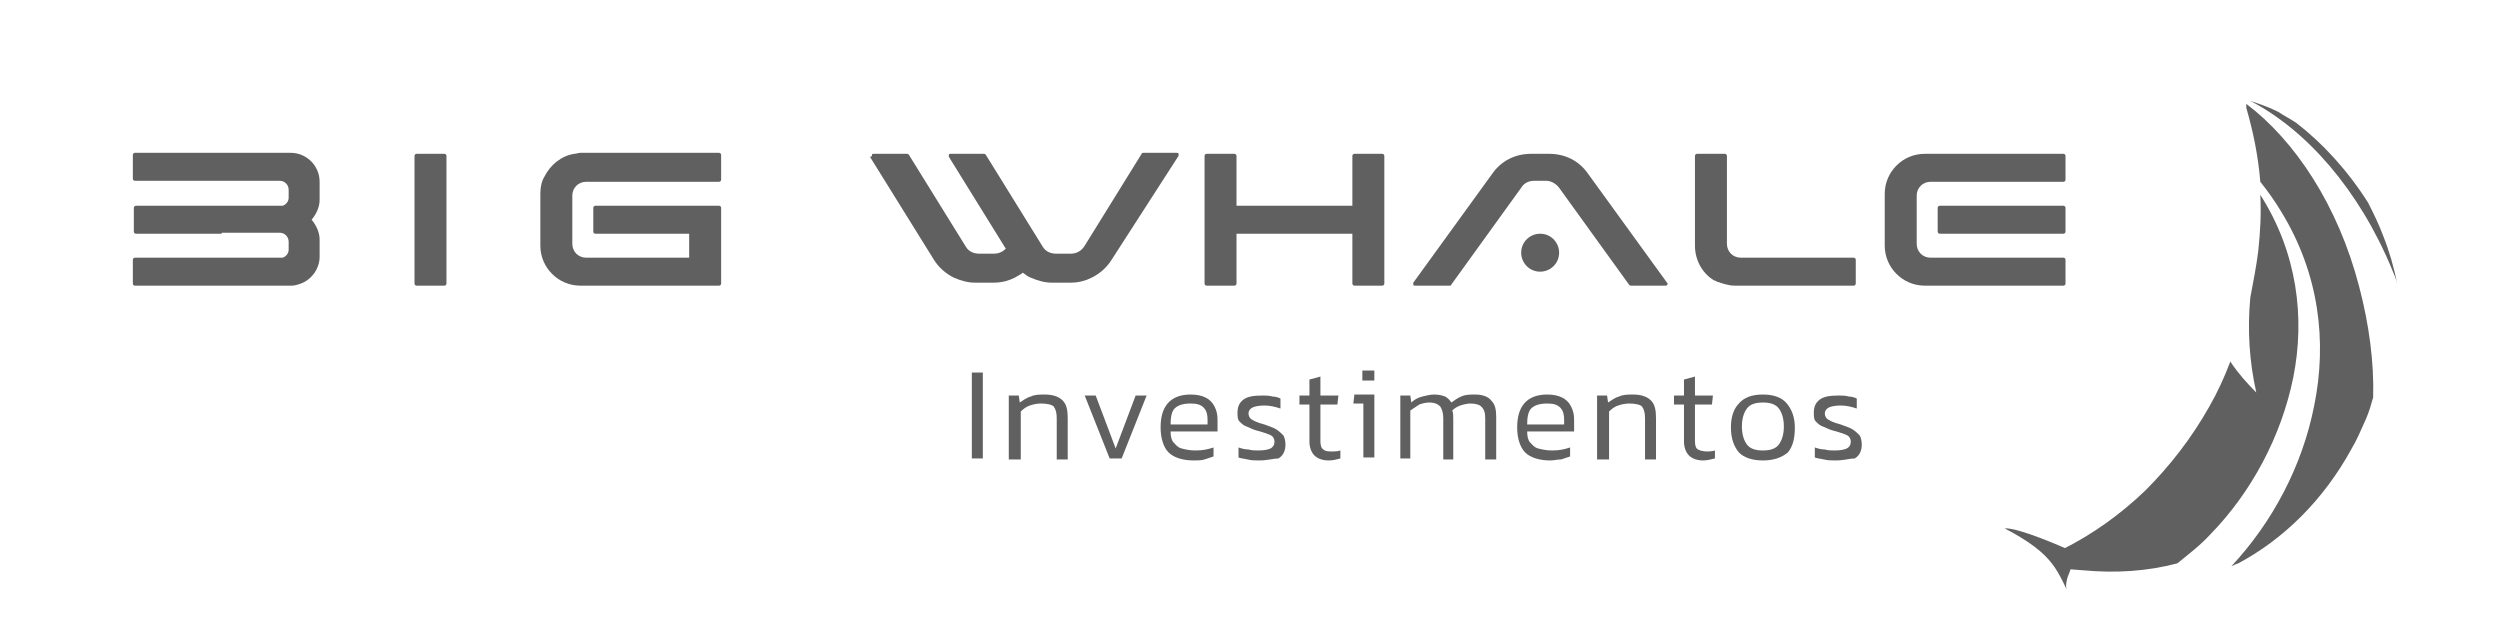
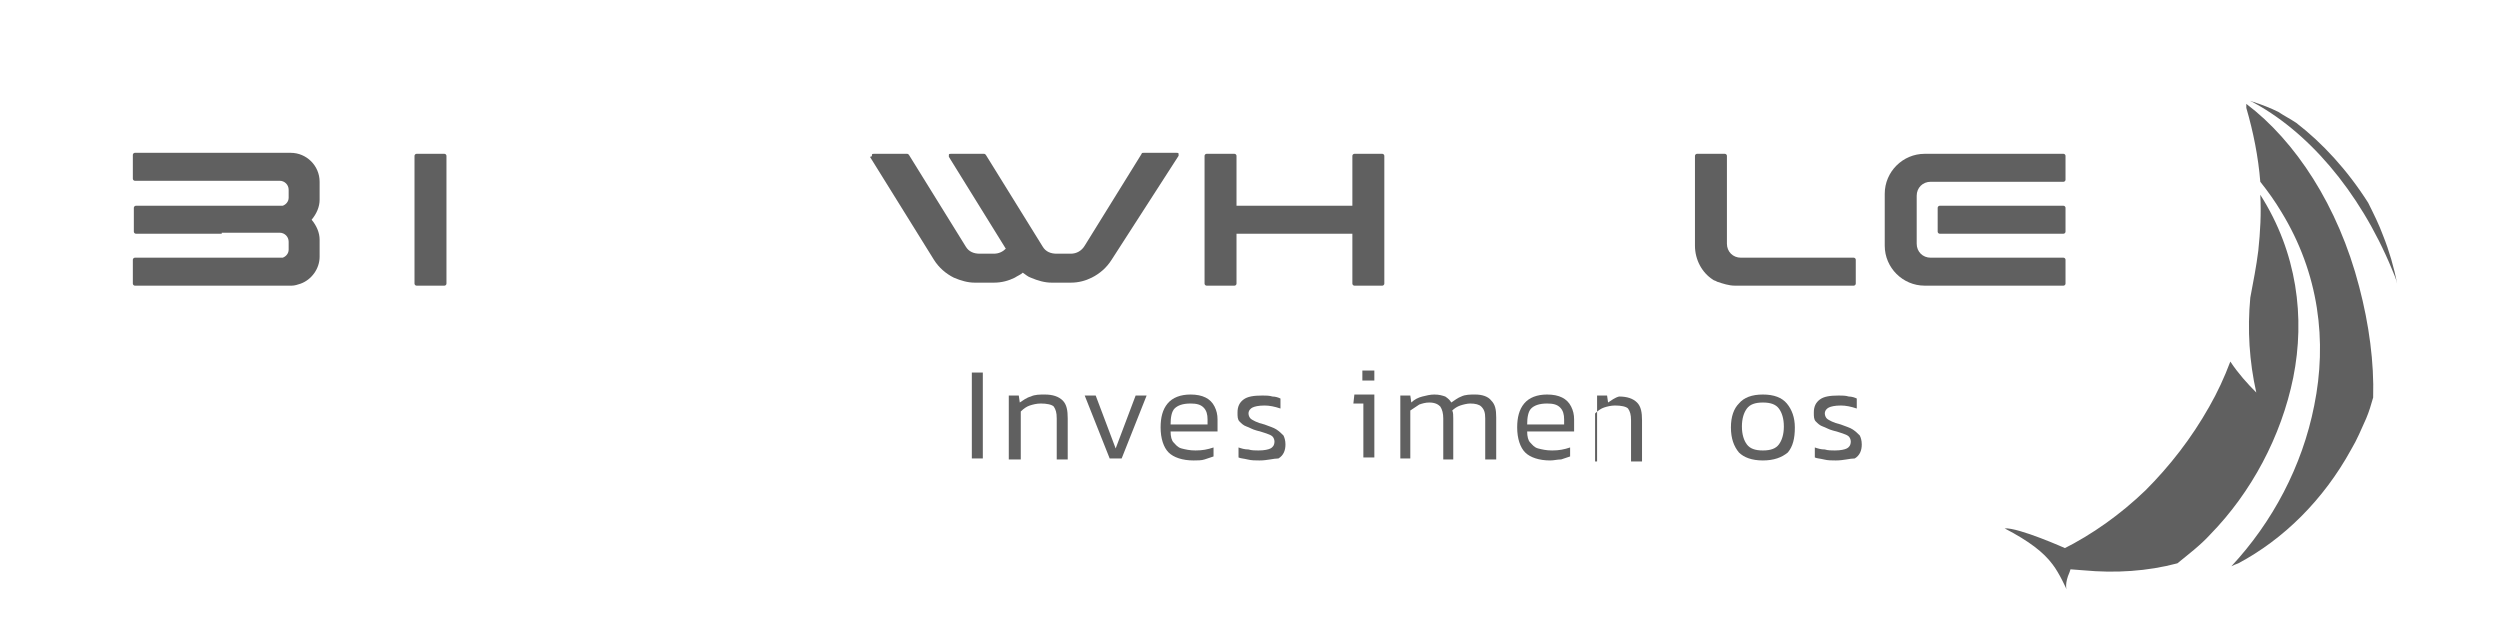
<svg xmlns="http://www.w3.org/2000/svg" id="Camada_1" x="0px" y="0px" viewBox="0 0 250.3 62.3" style="enable-background:new 0 0 250.3 62.3;" xml:space="preserve">
  <style type="text/css"> .st0{fill:#606060;} </style>
  <g>
    <g>
      <path class="st0" d="M224.9,10.4C224.9,10.4,224.9,10.4,224.9,10.4c0,0.1,0,0.2,0,0.4c0.7,2.4,1.2,4.9,1.4,7.4c0.8,1,1.5,2,2.1,3 c3.8,6.2,4.6,13,3.3,19.4c-1.2,6.1-4.2,11.7-8.3,16.1c0.2-0.1,0.4-0.2,0.7-0.3c4.5-2.4,8.5-6.3,11.3-11.4c0.6-1,1-2,1.5-3.1 c0.3-0.7,0.5-1.4,0.7-2.1c0.1-3.5-0.4-7.3-1.4-11.1C234.1,20.6,229.8,14.1,224.9,10.4z" />
      <path class="st0" d="M225.6,10.2c-0.1,0-0.2-0.1-0.3-0.1c5.6,2.9,10.9,8.9,14.2,16.9c0.2,0.5,0.4,0.9,0.5,1.4 c-0.3-1.6-0.8-3.3-1.4-4.8c-0.4-1.1-1-2.3-1.5-3.3c-2.1-3.3-4.6-6-7.2-8c-0.6-0.4-1.2-0.7-1.8-1.1 C227.3,10.8,226.5,10.5,225.6,10.2z" />
      <path class="st0" d="M200.7,52.9c1.4-0.1,6.1,2,6.1,2l-0.3,0.1l0,0c3-1.5,5.8-3.5,8.3-5.9c2.4-2.4,4.6-5.2,6.4-8.4 c0.8-1.4,1.5-2.9,2.1-4.5c0.8,1.2,1.7,2.2,2.6,3.1c-0.7-3.1-0.9-6.3-0.6-9.5c0,0,0,0,0,0c0.3-1.6,0.6-3.1,0.8-4.7 c0.2-1.9,0.3-3.7,0.2-5.6c0,0,0,0,0,0c3.7,5.8,4.5,12.3,3.3,18.3c-1.2,5.9-4.2,11.5-8.3,15.7c-1,1.1-2.2,2-3.3,2.9 c-3,0.8-6.2,1-9.4,0.7l-1.3-0.1l-0.1,0.3c-0.5,1.1-0.3,1.7-0.3,1.7l0,0c0,0-0.7-1.6-1.4-2.5C204.6,55.3,203.2,54.2,200.7,52.9z" />
    </g>
  </g>
  <g>
    <path class="st0" d="M97.3,45.9v-8.6h1.1v8.6H97.3z" />
    <path class="st0" d="M101,45.9v-6.3h1l0.1,0.7c0.3-0.2,0.7-0.5,1.1-0.6c0.4-0.2,0.9-0.2,1.4-0.2c0.8,0,1.4,0.2,1.8,0.6 c0.4,0.4,0.5,1,0.5,1.8v4.1h-1.1v-4.1c0-0.6-0.1-0.9-0.3-1.2c-0.2-0.2-0.7-0.3-1.3-0.3c-0.4,0-0.8,0.1-1.1,0.2s-0.6,0.3-0.9,0.6 v4.8H101z" />
    <path class="st0" d="M111.1,45.9l-2.5-6.3h1.1l2,5.3l2-5.3h1.1l-2.5,6.3H111.1z" />
    <path class="st0" d="M119.5,46.1c-1.1,0-2-0.3-2.5-0.8s-0.8-1.4-0.8-2.5c0-1,0.2-1.8,0.7-2.4s1.3-0.9,2.3-0.9 c0.6,0,1.1,0.1,1.5,0.3s0.7,0.5,0.9,0.9c0.2,0.4,0.3,0.8,0.3,1.3v1.2h-4.7c0,0.5,0.1,0.9,0.3,1.1s0.4,0.5,0.8,0.6 c0.4,0.1,0.8,0.2,1.4,0.2c0.7,0,1.2-0.1,1.8-0.3v0.9c-0.3,0.1-0.6,0.2-0.9,0.3S119.9,46.1,119.5,46.1z M117.2,42.5h3.7V42 c0-0.5-0.1-0.9-0.4-1.2c-0.3-0.3-0.7-0.4-1.3-0.4c-0.8,0-1.3,0.2-1.6,0.5S117.2,41.8,117.2,42.5z" />
    <path class="st0" d="M126.1,46.1c-0.4,0-0.8,0-1.2-0.1c-0.4-0.1-0.7-0.1-0.9-0.2v-1c0.3,0.1,0.6,0.2,1,0.2c0.3,0.1,0.7,0.1,1,0.1 c0.6,0,1-0.1,1.2-0.2c0.2-0.1,0.4-0.3,0.4-0.7c0-0.2-0.1-0.4-0.2-0.5c-0.1-0.1-0.3-0.2-0.6-0.3c-0.3-0.1-0.6-0.2-1-0.3 c-0.4-0.1-0.7-0.3-1-0.4c-0.3-0.1-0.5-0.3-0.7-0.5c-0.2-0.2-0.2-0.5-0.2-0.9c0-0.6,0.2-1,0.6-1.3c0.4-0.3,1-0.4,1.9-0.4 c0.3,0,0.7,0,1,0.1c0.3,0,0.6,0.1,0.8,0.2v1c-0.6-0.2-1.1-0.3-1.6-0.3c-0.6,0-1,0.1-1.2,0.2s-0.4,0.3-0.4,0.6 c0,0.2,0.1,0.4,0.2,0.5c0.1,0.1,0.3,0.2,0.5,0.3c0.2,0.1,0.5,0.2,0.9,0.3c0.5,0.2,0.9,0.3,1.2,0.5c0.3,0.2,0.5,0.4,0.7,0.6 c0.1,0.2,0.2,0.5,0.2,0.9c0,0.6-0.2,1.1-0.7,1.4C127.5,45.9,126.9,46.1,126.1,46.1z" />
-     <path class="st0" d="M133,46.1c-0.6,0-1.1-0.2-1.4-0.5c-0.3-0.3-0.5-0.8-0.5-1.4v-3.7h-1v-0.9h1V38l1.1-0.3v1.9h1.8l-0.1,0.9h-1.7 v3.7c0,0.4,0.1,0.7,0.3,0.8c0.2,0.2,0.5,0.2,0.9,0.2c0.2,0,0.5,0,0.8-0.1v0.8C133.8,46,133.5,46.1,133,46.1z" />
    <path class="st0" d="M136.5,45.9v-5.5h-1l0.1-0.9h2v6.3H136.5z M136.4,38.1v-1h1.2v1H136.4z" />
    <path class="st0" d="M140.2,45.9v-6.3h1l0.1,0.7c0.3-0.3,0.7-0.5,1.1-0.6s0.8-0.2,1.2-0.2c0.5,0,0.8,0.1,1.1,0.2 c0.3,0.2,0.5,0.4,0.6,0.6c0.3-0.2,0.7-0.5,1-0.6c0.4-0.2,0.9-0.2,1.4-0.2c0.7,0,1.3,0.2,1.6,0.6c0.4,0.4,0.5,0.9,0.5,1.7v4.2h-1.1 v-4.1c0-0.6-0.1-0.9-0.4-1.2c-0.2-0.2-0.6-0.3-1.1-0.3c-0.3,0-0.7,0.1-1,0.2s-0.6,0.3-0.8,0.5c0.1,0.2,0.1,0.5,0.1,0.8v4.1h-1v-4.1 c0-0.5-0.1-0.9-0.3-1.2c-0.2-0.2-0.5-0.4-1.1-0.4c-0.4,0-0.7,0.1-1,0.2c-0.3,0.2-0.6,0.4-0.9,0.6v4.8H140.2z" />
    <path class="st0" d="M155.2,46.1c-1.1,0-2-0.3-2.5-0.8s-0.8-1.4-0.8-2.5c0-1,0.2-1.8,0.7-2.4c0.5-0.6,1.3-0.9,2.3-0.9 c0.6,0,1.1,0.1,1.5,0.3c0.4,0.2,0.7,0.5,0.9,0.9c0.2,0.4,0.3,0.8,0.3,1.3v1.2h-4.7c0,0.5,0.1,0.9,0.3,1.1s0.4,0.5,0.8,0.6 c0.4,0.1,0.8,0.2,1.4,0.2c0.7,0,1.2-0.1,1.8-0.3v0.9c-0.3,0.1-0.6,0.2-0.9,0.3C155.9,46,155.6,46.1,155.2,46.1z M152.9,42.5h3.7V42 c0-0.5-0.1-0.9-0.4-1.2c-0.3-0.3-0.7-0.4-1.3-0.4c-0.8,0-1.3,0.2-1.6,0.5S152.9,41.8,152.9,42.5z" />
-     <path class="st0" d="M159.9,45.9v-6.3h1l0.1,0.7c0.3-0.2,0.7-0.5,1.1-0.6c0.4-0.2,0.9-0.2,1.4-0.2c0.8,0,1.4,0.2,1.8,0.6 c0.4,0.4,0.5,1,0.5,1.8v4.1h-1.1v-4.1c0-0.6-0.1-0.9-0.3-1.2c-0.2-0.2-0.7-0.3-1.3-0.3c-0.4,0-0.8,0.1-1.1,0.2s-0.6,0.3-0.9,0.6 v4.8H159.9z" />
-     <path class="st0" d="M170.5,46.1c-0.6,0-1.1-0.2-1.4-0.5c-0.3-0.3-0.5-0.8-0.5-1.4v-3.7h-1v-0.9h1V38l1.1-0.3v1.9h1.8l-0.1,0.9 h-1.7v3.7c0,0.4,0.1,0.7,0.3,0.8s0.5,0.2,0.9,0.2c0.2,0,0.5,0,0.8-0.1v0.8C171.3,46,170.9,46.1,170.5,46.1z" />
+     <path class="st0" d="M159.9,45.9v-6.3h1l0.1,0.7c0.3-0.2,0.7-0.5,1.1-0.6c0.8,0,1.4,0.2,1.8,0.6 c0.4,0.4,0.5,1,0.5,1.8v4.1h-1.1v-4.1c0-0.6-0.1-0.9-0.3-1.2c-0.2-0.2-0.7-0.3-1.3-0.3c-0.4,0-0.8,0.1-1.1,0.2s-0.6,0.3-0.9,0.6 v4.8H159.9z" />
    <path class="st0" d="M176.5,46.1c-1.1,0-1.9-0.3-2.4-0.8c-0.5-0.6-0.8-1.4-0.8-2.5c0-1.1,0.3-1.9,0.8-2.4c0.5-0.6,1.3-0.9,2.4-0.9 s1.9,0.3,2.4,0.9c0.5,0.6,0.8,1.4,0.8,2.4c0,1.1-0.2,1.9-0.7,2.5C178.4,45.8,177.6,46.1,176.5,46.1z M176.5,45.1 c0.8,0,1.3-0.2,1.6-0.6c0.3-0.4,0.5-1,0.5-1.8c0-0.8-0.2-1.4-0.5-1.8s-0.8-0.6-1.6-0.6s-1.3,0.2-1.6,0.6c-0.3,0.4-0.5,1-0.5,1.8 c0,0.8,0.2,1.4,0.5,1.8C175.2,44.9,175.7,45.1,176.5,45.1z" />
    <path class="st0" d="M183.8,46.1c-0.4,0-0.8,0-1.2-0.1s-0.7-0.1-0.9-0.2v-1c0.3,0.1,0.6,0.2,1,0.2c0.3,0.1,0.7,0.1,1,0.1 c0.6,0,1-0.1,1.2-0.2c0.2-0.1,0.4-0.3,0.4-0.7c0-0.2-0.1-0.4-0.2-0.5c-0.1-0.1-0.3-0.2-0.6-0.3c-0.3-0.1-0.6-0.2-1-0.3 c-0.4-0.1-0.7-0.3-1-0.4s-0.5-0.3-0.7-0.5c-0.2-0.2-0.2-0.5-0.2-0.9c0-0.6,0.2-1,0.6-1.3c0.4-0.3,1-0.4,1.9-0.4c0.3,0,0.7,0,1,0.1 c0.3,0,0.6,0.1,0.8,0.2v1c-0.6-0.2-1.1-0.3-1.6-0.3c-0.6,0-1,0.1-1.2,0.2s-0.4,0.3-0.4,0.6c0,0.2,0.1,0.4,0.2,0.5 c0.1,0.1,0.3,0.2,0.5,0.3c0.2,0.1,0.5,0.2,0.9,0.3c0.5,0.2,0.9,0.3,1.2,0.5c0.3,0.2,0.5,0.4,0.7,0.6c0.1,0.2,0.2,0.5,0.2,0.9 c0,0.6-0.2,1.1-0.7,1.4C185.2,45.9,184.6,46.1,183.8,46.1z" />
  </g>
  <g>
    <path class="st0" d="M87.3,15.5c0-0.1,0.1-0.1,0.2-0.1h0.1h0h3.2c0.1,0,0.1,0,0.2,0.1l5.7,9.2c0,0,0,0,0,0c0.3,0.5,0.8,0.7,1.4,0.7 h1.4c0.5,0,0.9-0.2,1.2-0.5l-5.7-9.2c0-0.1,0-0.2,0-0.2c0-0.1,0.1-0.1,0.2-0.1h0.1h0h3.2c0.1,0,0.1,0,0.2,0.1l5.7,9.2c0,0,0,0,0,0 c0.3,0.5,0.8,0.7,1.4,0.7h1.4c0.6,0,1.1-0.3,1.4-0.8l5.7-9.2c0-0.1,0.1-0.1,0.2-0.1h3.2h0h0.1c0.1,0,0.2,0,0.2,0.1 c0,0.1,0,0.2,0,0.2L111.3,26l0,0c-0.5,0.8-1.2,1.4-2,1.8c-0.6,0.3-1.3,0.5-2.1,0.5h-0.5h-0.9h-0.5c-0.7,0-1.4-0.2-2.1-0.5 c-0.3-0.1-0.5-0.3-0.8-0.5c-0.2,0.2-0.5,0.3-0.8,0.5c-0.6,0.3-1.3,0.5-2.1,0.5h-0.5h-0.9h-0.5c-0.7,0-1.4-0.2-2.1-0.5 c-0.8-0.4-1.5-1-2-1.8l-6.4-10.3C87.3,15.7,87.3,15.6,87.3,15.5z" />
    <path class="st0" d="M120.8,15.4h2.8c0.1,0,0.2,0.1,0.2,0.2v5h11.6v-5c0-0.1,0.1-0.2,0.2-0.2h2.8c0.1,0,0.2,0.1,0.2,0.2v12.8 c0,0.1-0.1,0.2-0.2,0.2h-2.8c-0.1,0-0.2-0.1-0.2-0.2v-5h-11.6v5c0,0.1-0.1,0.2-0.2,0.2h-2.8c-0.1,0-0.2-0.1-0.2-0.2V15.6 C120.6,15.5,120.7,15.4,120.8,15.4z" />
-     <path class="st0" d="M149.4,17.4c0.9-1.3,2.3-2,3.9-2h1.8c1.6,0,3,0.7,3.9,2l7.9,10.9c0.1,0.1,0.1,0.2,0,0.2c0,0.1-0.1,0.1-0.2,0.1 h-3.4c-0.1,0-0.1,0-0.2-0.1l-7-9.7c-0.3-0.4-0.8-0.7-1.3-0.7h-1.2c-0.5,0-1,0.2-1.3,0.7l-7,9.7c0,0.1-0.1,0.1-0.2,0.1h-3.4 c-0.1,0-0.2,0-0.2-0.1c0-0.1,0-0.2,0-0.2L149.4,17.4z M156.1,25.3c0-1-0.8-1.9-1.9-1.9c-1,0-1.9,0.8-1.9,1.9c0,1,0.8,1.9,1.9,1.9 C155.2,27.2,156.1,26.4,156.1,25.3z" />
    <path class="st0" d="M169.7,15.6c0-0.1,0.1-0.2,0.2-0.2h2.8c0.1,0,0.2,0.1,0.2,0.2v8.8c0,0.8,0.6,1.4,1.4,1.4h11.3 c0.1,0,0.2,0.1,0.2,0.2v2.4c0,0.1-0.1,0.2-0.2,0.2h-11.9c-0.6,0-1.2-0.2-1.8-0.4c-0.1-0.1-0.3-0.1-0.4-0.2c-1.1-0.7-1.8-2-1.8-3.4 V15.6z" />
    <path class="st0" d="M193.3,25.8h8.1h4.9h0.3c0.1,0,0.2,0.1,0.2,0.2v2.4c0,0.1-0.1,0.2-0.2,0.2h-0.3h-4.9h-8.7c-2.2,0-4-1.8-4-4 v-5.2c0-2.2,1.8-4,4-4h8.7h4.9h0.3c0.1,0,0.2,0.1,0.2,0.2V18c0,0.1-0.1,0.2-0.2,0.2h-0.3h-4.9h-8.1c-0.8,0-1.4,0.6-1.4,1.4v4.8 C191.9,25.2,192.5,25.8,193.3,25.8z M194.2,20.6c-0.1,0-0.2,0.1-0.2,0.2v2.4c0,0.1,0.1,0.2,0.2,0.2h4.1h4.2h4.1 c0.1,0,0.2-0.1,0.2-0.2v-2.4c0-0.1-0.1-0.2-0.2-0.2h-4.1h-4.2H194.2z" />
  </g>
  <g>
    <path class="st0" d="M22.2,23.4H21h-2.1h-5.3c-0.1,0-0.2-0.1-0.2-0.2v-2.4c0-0.1,0.1-0.2,0.2-0.2h5.3H21h1.2h4.1h1.6H28 c0.1,0,0.2,0,0.3,0c0.3-0.1,0.6-0.4,0.6-0.8v-0.1v-0.6v-0.1c0-0.5-0.4-0.9-0.9-0.9h-0.1h-1.6h-4.1h-3.8h-4.9 c-0.1,0-0.2-0.1-0.2-0.2v-2.4c0-0.1,0.1-0.2,0.2-0.2h4.9h3.8h1.4H28h1.1c1.6,0,2.9,1.3,2.9,2.9v1.1V20c0,0.7-0.3,1.4-0.8,2 c0.5,0.6,0.8,1.3,0.8,2v0.6v1.1c0,1.2-0.8,2.3-1.9,2.7c-0.3,0.1-0.6,0.2-0.9,0.2H28h-4.4h-1.4h-3.8h-4.9c-0.1,0-0.2-0.1-0.2-0.2 v-2.4c0-0.1,0.1-0.2,0.2-0.2h4.9h3.8h5.7H28c0.1,0,0.2,0,0.3,0c0.3-0.1,0.6-0.4,0.6-0.8v-0.1v-0.6v-0.1c0-0.5-0.4-0.9-0.9-0.9h-0.1 h-4.3H22.2z" />
    <path class="st0" d="M41.7,15.4h2.8c0.1,0,0.2,0.1,0.2,0.2v12.8c0,0.1-0.1,0.2-0.2,0.2h-2.8c-0.1,0-0.2-0.1-0.2-0.2V15.6 C41.5,15.5,41.6,15.4,41.7,15.4z" />
-     <path class="st0" d="M69,25.8v-2.4h-3.2h-6.2c-0.1,0-0.2-0.1-0.2-0.2v-2.4c0-0.1,0.1-0.2,0.2-0.2h6.2H72c0.1,0,0.2,0.1,0.2,0.2v7.6 c0,0.1-0.1,0.2-0.2,0.2h-6.2h-7.7c-2.2,0-4-1.8-4-4v-5.2c0-0.6,0.1-1.2,0.4-1.7c0.6-1.2,1.7-2.1,3-2.3c0.2,0,0.4-0.1,0.6-0.1h7.7 H72c0.1,0,0.2,0.1,0.2,0.2V18c0,0.1-0.1,0.2-0.2,0.2h-6.2h-7.1c-0.8,0-1.4,0.6-1.4,1.4v4.8c0,0.8,0.6,1.4,1.4,1.4h7.1H69z" />
  </g>
</svg>